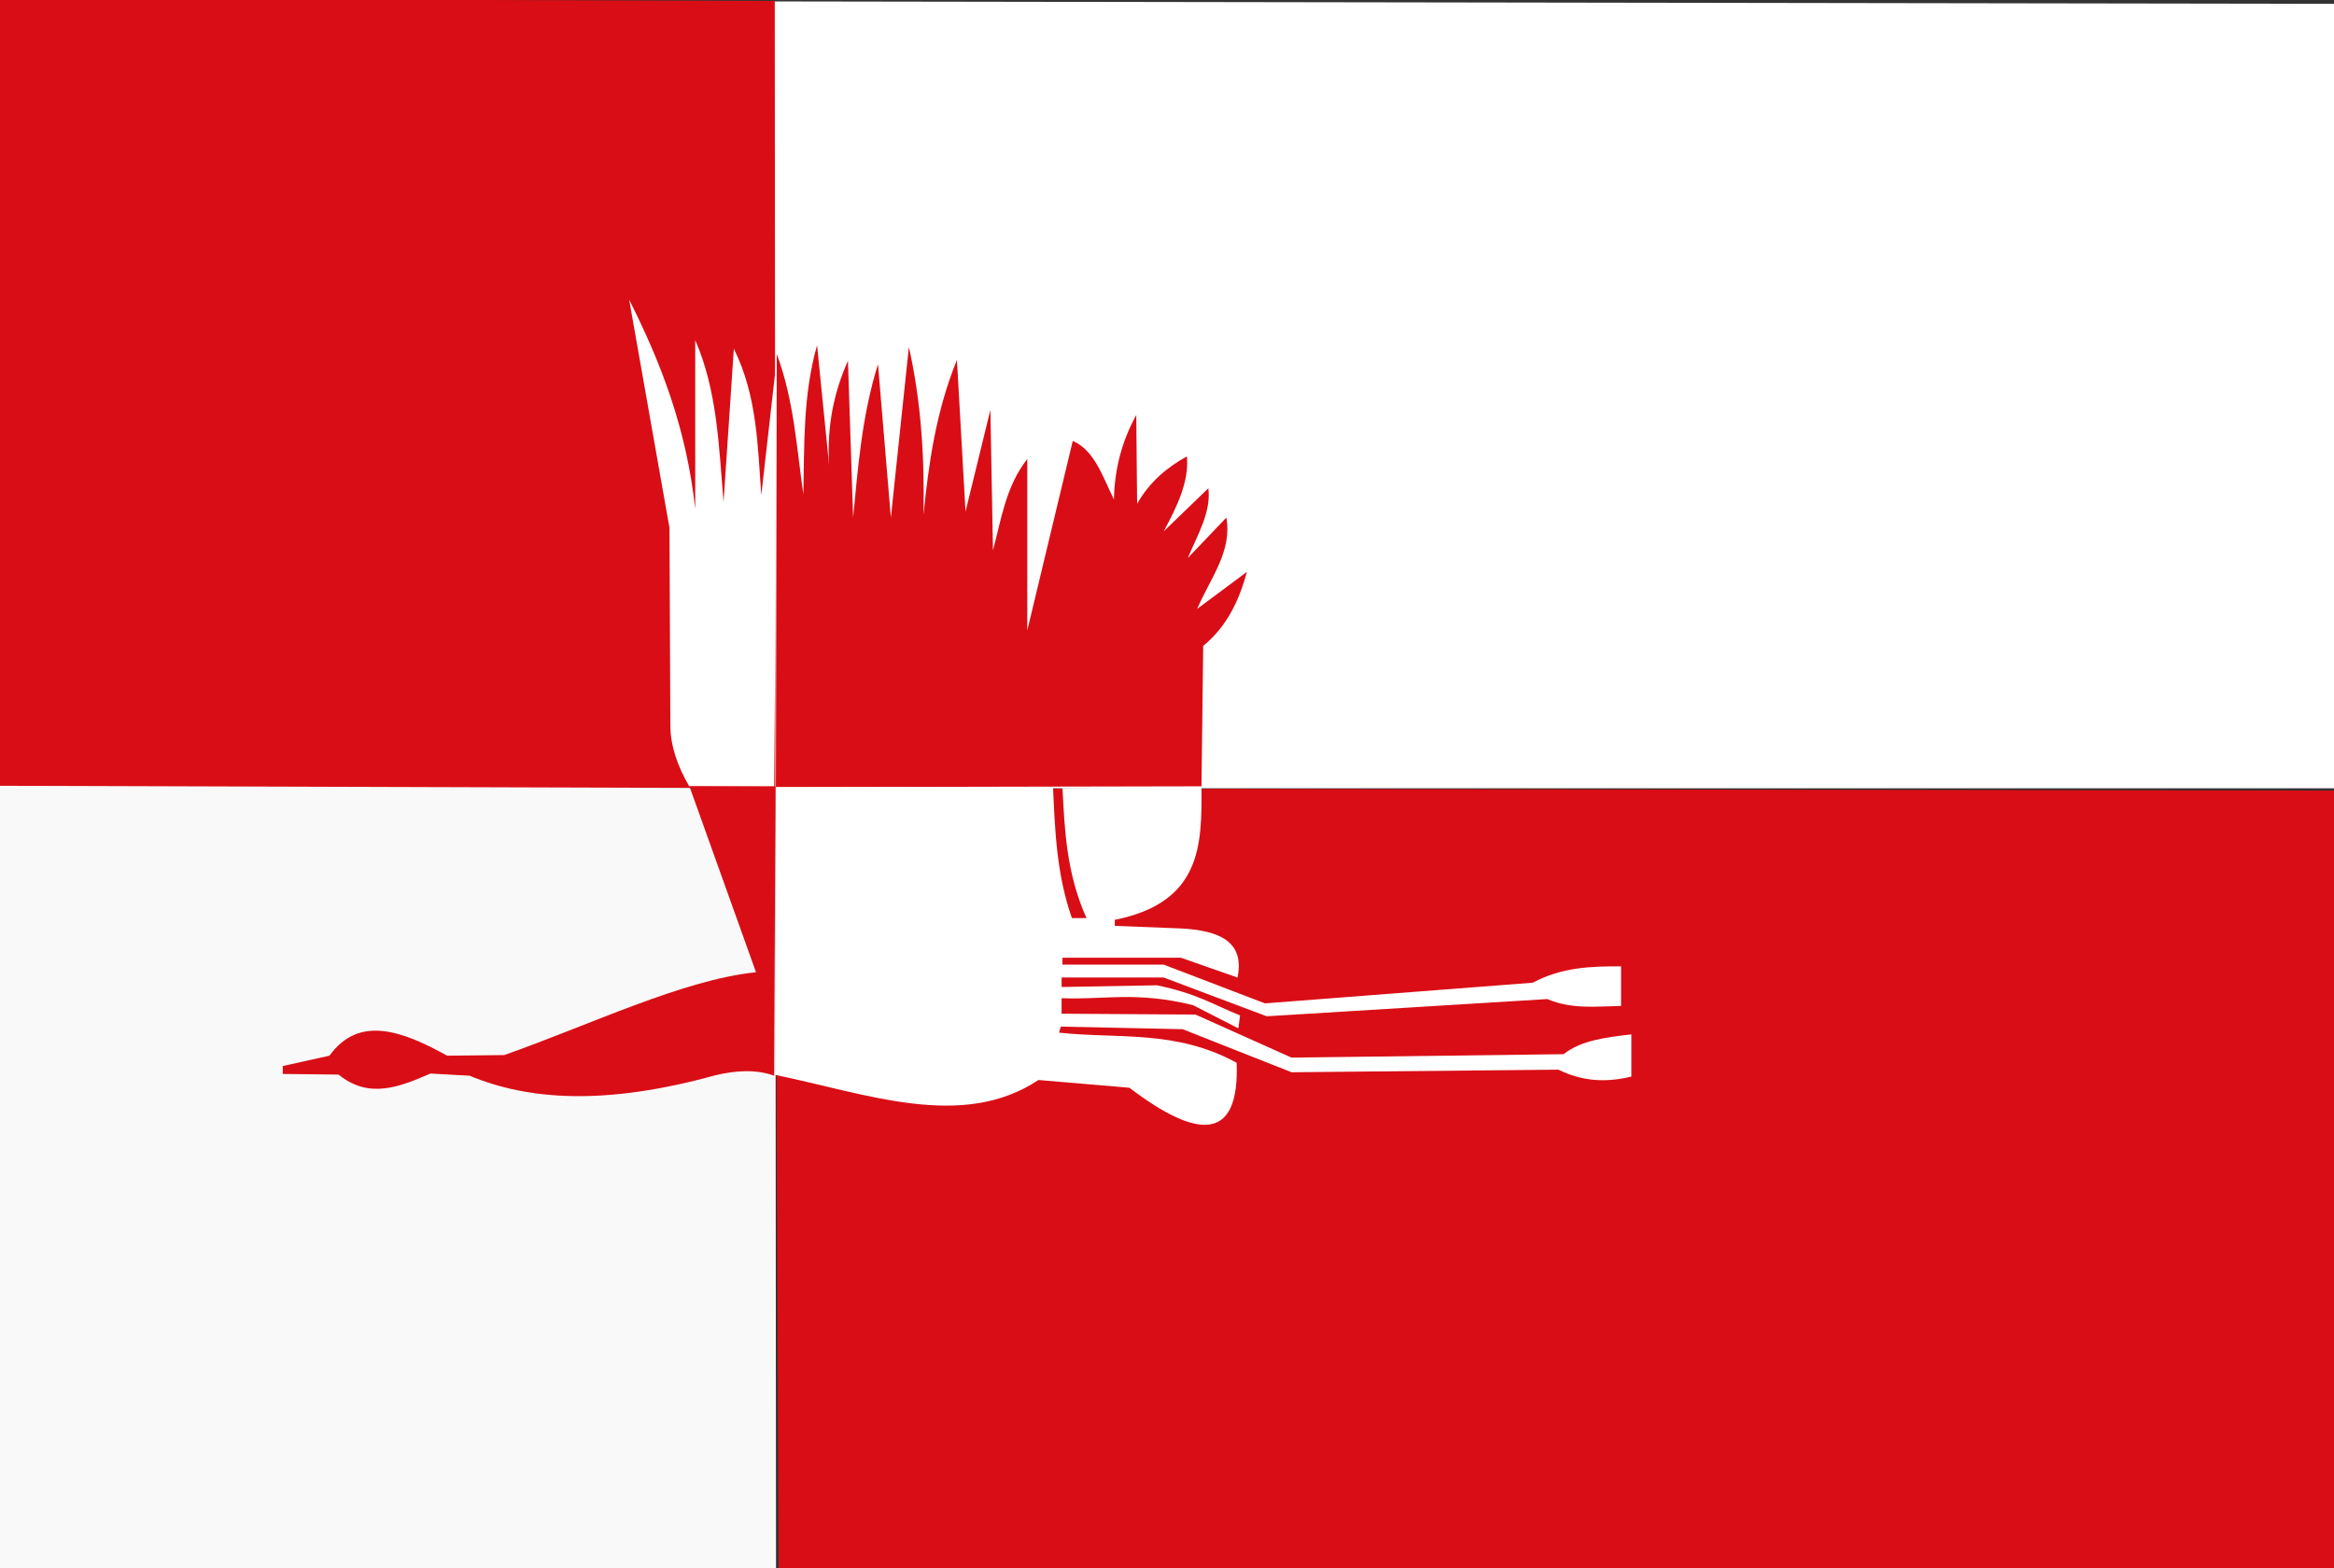
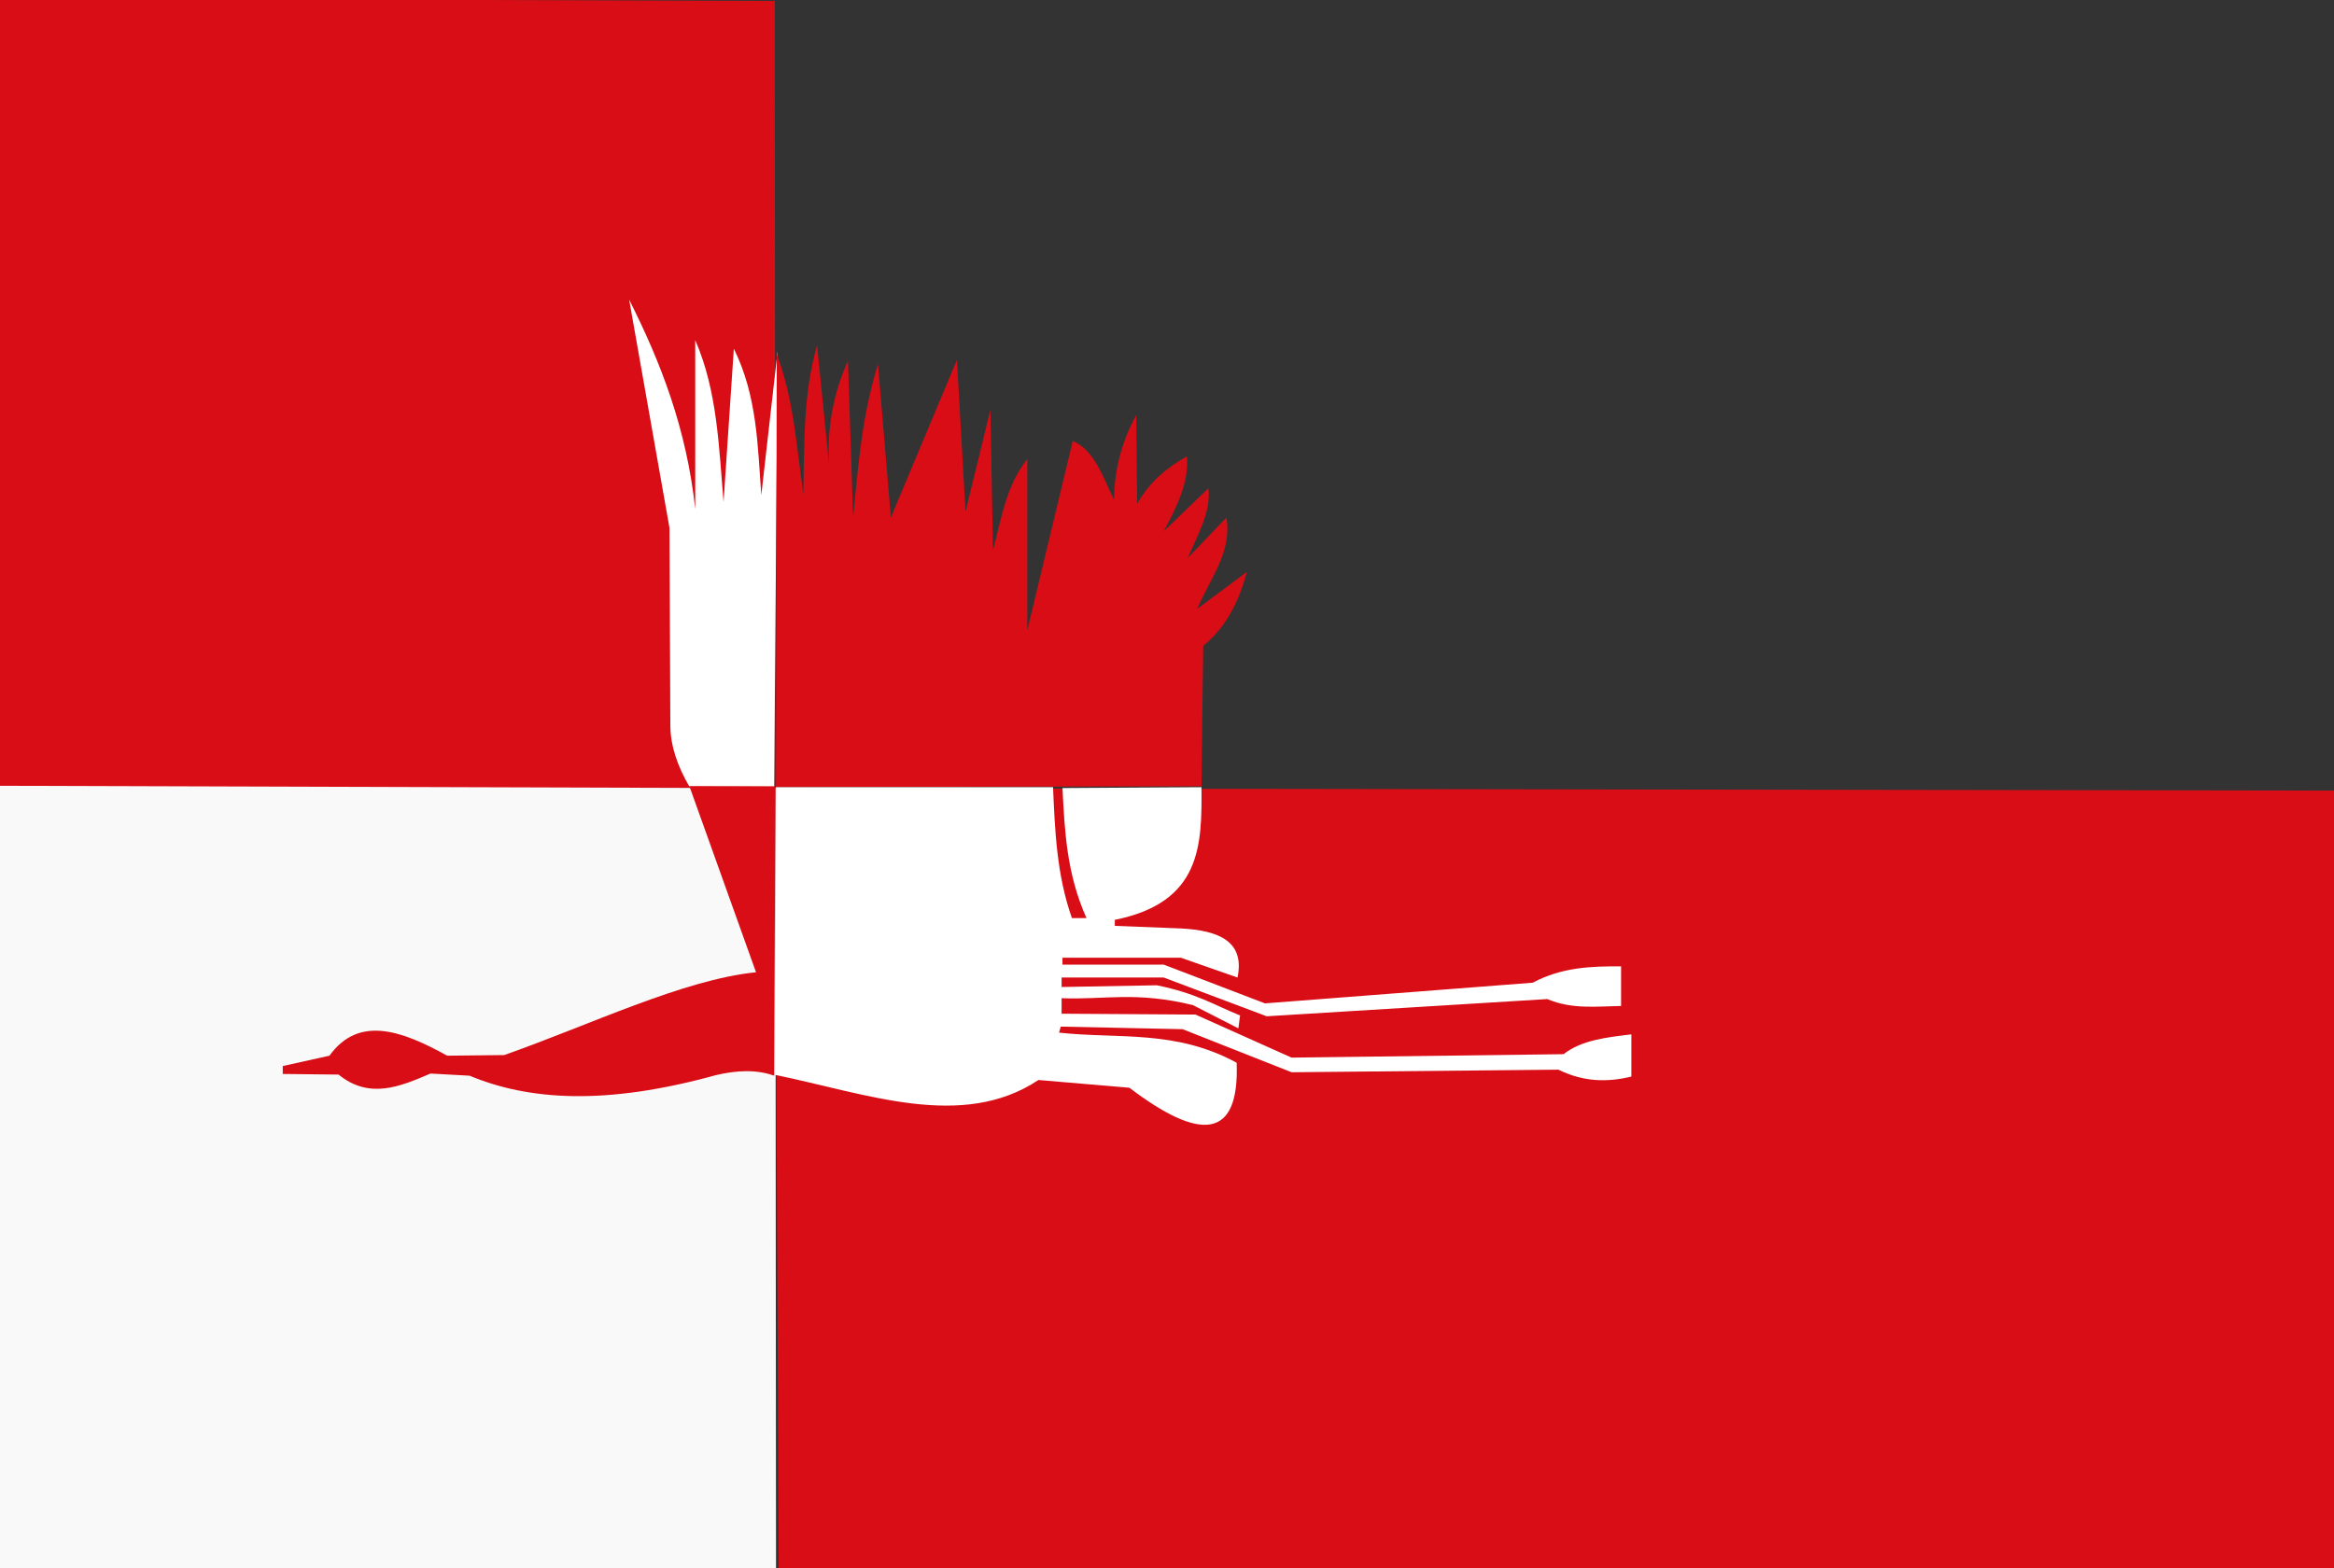
<svg xmlns="http://www.w3.org/2000/svg" xmlns:ns1="http://www.inkscape.org/namespaces/inkscape" xmlns:ns2="http://sodipodi.sourceforge.net/DTD/sodipodi-0.dtd" id="svg2816" version="1.1" ns1:version="0.48.4 r9939" width="244" height="164" ns2:docname="Cranendonck_vlag.svg">
  <rect width="100%" height="100%" fill="#333333" stroke="none" />
  <defs id="defs2820">
    <ns1:perspective ns2:type="inkscape:persp3d" ns1:vp_x="0 : 0.5 : 1" ns1:vp_y="0 : 1000 : 0" ns1:vp_z="1 : 0.5 : 1" ns1:persp3d-origin="0.5 : 0.33333333 : 1" id="perspective2824" />
    <ns1:perspective id="perspective3610" ns1:persp3d-origin="0.5 : 0.33333333 : 1" ns1:vp_z="1 : 0.5 : 1" ns1:vp_y="0 : 1000 : 0" ns1:vp_x="0 : 0.5 : 1" ns2:type="inkscape:persp3d" />
    <ns1:perspective id="perspective3632" ns1:persp3d-origin="0.5 : 0.33333333 : 1" ns1:vp_z="1 : 0.5 : 1" ns1:vp_y="0 : 1000 : 0" ns1:vp_x="0 : 0.5 : 1" ns2:type="inkscape:persp3d" />
    <ns1:perspective id="perspective3654" ns1:persp3d-origin="0.5 : 0.33333333 : 1" ns1:vp_z="1 : 0.5 : 1" ns1:vp_y="0 : 1000 : 0" ns1:vp_x="0 : 0.5 : 1" ns2:type="inkscape:persp3d" />
  </defs>
  <ns2:namedview pagecolor="#ffffff" bordercolor="#666666" borderopacity="1" objecttolerance="10" gridtolerance="10" guidetolerance="10" ns1:pageopacity="0" ns1:pageshadow="2" ns1:window-width="1600" ns1:window-height="837" id="namedview2818" showgrid="false" ns1:zoom="2.0350878" ns1:cx="242.15605" ns1:cy="53.628226" ns1:window-x="-8" ns1:window-y="-8" ns1:window-maximized="1" ns1:current-layer="svg2816" />
-   <path style="fill:#ffffff;fill-opacity:1;stroke:#000000;stroke-width:1.035px;stroke-linecap:butt;stroke-linejoin:miter;stroke-opacity:0" d="m 80.617,0.148 0.381,82.286 164.539,0 L 245.41,0.403 80.617,0.148 z" id="path2828" ns2:nodetypes="ccccc" />
  <path style="fill:#d90d15;fill-opacity:1;stroke:#000000;stroke-width:1.035px;stroke-linecap:butt;stroke-linejoin:miter;stroke-opacity:0" d="m 81.03,82.423 0.381,82.286 164.539,0 L 245.823,82.677 81.03,82.423 z" id="path2828-1" ns2:nodetypes="ccccc" />
  <path style="fill:#d90d15;fill-opacity:1;stroke:#000000;stroke-width:0.733px;stroke-linecap:butt;stroke-linejoin:miter;stroke-opacity:0" d="m -1.448,-0.159 0.19,82.588 82.316,0 -0.063,-82.332 -82.443,-0.256 z" id="path2828-1-7" ns2:nodetypes="ccccc" />
  <path style="fill:#f9f9f9;fill-opacity:1;stroke:#000000;stroke-width:0.733px;stroke-linecap:butt;stroke-linejoin:miter;stroke-opacity:0" d="m -1.379,82.166 0.19,82.588 82.316,0 -0.064,-82.332 -82.443,-0.256 z" id="path2828-1-7-4" ns2:nodetypes="ccccc" />
  <path style="fill:#ffffff;fill-opacity:1;stroke:#000000;stroke-width:1.035px;stroke-linecap:butt;stroke-linejoin:miter;stroke-opacity:0" d="M 80.933,82.224 81.292,36.739 79.587,51.78 C 79.206,46.612 79.161,41.406 76.717,36.468 l -1.076,16.032 C 75.152,46.731 74.998,40.878 72.68,35.568 l 0,17.654 c -0.906,-8.418 -3.625,-15.378 -6.907,-21.887 l 4.216,23.868 0.09,20.716 c 0.024,2.102 0.754,4.203 1.973,6.305 l 8.881,0 -4.1e-5,0 z" id="path3668" ns2:nodetypes="ccccccccccccc" />
  <path style="fill:#d90d15;fill-opacity:1;stroke:#000000;stroke-width:1.035px;stroke-linecap:butt;stroke-linejoin:miter;stroke-opacity:0" d="m 81.067,82.269 -0.135,30.218 c -1.915,-0.686 -3.992,-0.557 -6.145,-0.045 -11.61,3.204 -19.578,2.591 -25.7,0.045 l -4.082,-0.225 c -3.203,1.379 -6.407,2.718 -9.61,0.108 l -5.836,-0.064 0,-0.828 4.884,-1.083 c 3.077,-4.263 7.575,-2.617 12.306,0 l 5.962,-0.064 c 8.908,-3.133 18.697,-7.887 26.324,-8.662 l -6.962,-19.447 8.993,0.045 z" id="path3670" ns2:nodetypes="cccccccccccccc" />
-   <path style="fill:#d90d15;fill-opacity:1;stroke:#000000;stroke-width:1.035px;stroke-linecap:butt;stroke-linejoin:miter;stroke-opacity:0" d="m 81.112,82.314 44.493,-0.09 0.179,-14.681 c 2.483,-2.032 3.758,-4.758 4.575,-7.746 l -5.203,3.873 c 1.316,-3.116 3.691,-5.995 3.05,-9.547 l -4.037,4.233 c 1.035,-2.432 2.47,-4.864 2.153,-7.296 l -4.665,4.503 c 1.402,-2.612 2.667,-5.224 2.422,-7.836 -2.039,1.128 -3.879,2.627 -5.203,4.954 l -0.09,-9.277 c -1.495,2.702 -2.272,5.644 -2.332,8.827 -1.177,-2.353 -2.005,-5.126 -4.306,-6.125 l -4.754,19.815 0,-17.924 c -2.231,2.836 -2.709,6.259 -3.588,9.547 L 103.538,42.863 100.937,53.492 100.04,37.639 C 97.843,43.043 97.085,48.448 96.541,53.852 96.66,47.997 96.328,42.143 95.016,36.288 L 93.132,54.122 91.787,38.09 c -1.676,5.344 -2.08,10.688 -2.601,16.032 L 88.647,37.729 c -1.423,3.194 -2.223,6.745 -1.973,10.898 L 85.418,36.108 c -1.48,5.194 -1.326,10.388 -1.435,15.582 -0.709,-4.894 -0.964,-9.788 -2.781,-14.681 l -0.09,45.305 4.1e-5,-4e-6 z" id="path3672" ns2:nodetypes="cccccccccccccccccccccccccccccccc" />
+   <path style="fill:#d90d15;fill-opacity:1;stroke:#000000;stroke-width:1.035px;stroke-linecap:butt;stroke-linejoin:miter;stroke-opacity:0" d="m 81.112,82.314 44.493,-0.09 0.179,-14.681 c 2.483,-2.032 3.758,-4.758 4.575,-7.746 l -5.203,3.873 c 1.316,-3.116 3.691,-5.995 3.05,-9.547 l -4.037,4.233 c 1.035,-2.432 2.47,-4.864 2.153,-7.296 l -4.665,4.503 c 1.402,-2.612 2.667,-5.224 2.422,-7.836 -2.039,1.128 -3.879,2.627 -5.203,4.954 l -0.09,-9.277 c -1.495,2.702 -2.272,5.644 -2.332,8.827 -1.177,-2.353 -2.005,-5.126 -4.306,-6.125 l -4.754,19.815 0,-17.924 c -2.231,2.836 -2.709,6.259 -3.588,9.547 L 103.538,42.863 100.937,53.492 100.04,37.639 L 93.132,54.122 91.787,38.09 c -1.676,5.344 -2.08,10.688 -2.601,16.032 L 88.647,37.729 c -1.423,3.194 -2.223,6.745 -1.973,10.898 L 85.418,36.108 c -1.48,5.194 -1.326,10.388 -1.435,15.582 -0.709,-4.894 -0.964,-9.788 -2.781,-14.681 l -0.09,45.305 4.1e-5,-4e-6 z" id="path3672" ns2:nodetypes="cccccccccccccccccccccccccccccccc" />
  <path style="fill:#ffffff;stroke:#000000;stroke-width:1.035px;stroke-linecap:butt;stroke-linejoin:miter;stroke-opacity:0" d="m 81.112,82.314 -0.09,30.083 c 9.569,1.967 19.554,5.844 27.539,0.54 l 9.509,0.811 c 7.35,5.589 11.513,5.48 11.213,-2.612 -6.377,-3.492 -12.408,-2.475 -18.569,-3.152 l 0.179,-0.63 12.738,0.27 11.392,4.503 27.898,-0.27 c 2.676,1.32 5.187,1.315 7.625,0.721 l 0,-4.413 c -2.588,0.312 -5.197,0.591 -7.087,2.072 l -28.436,0.36 -10.047,-4.503 -13.994,-0.09 0,-1.621 c 4.509,0.184 7.727,-0.744 13.725,0.721 l 4.754,2.432 0.179,-1.351 c -2.704,-1.079 -4.489,-2.29 -8.701,-3.152 l -9.957,0.18 0,-0.991 10.675,0 10.765,4.053 29.333,-1.801 c 2.572,1.095 5.143,0.763 7.715,0.721 l 0,-4.143 c -3.08,-0.009 -6.16,0.071 -9.24,1.711 l -27.988,2.162 -10.585,-4.053 -10.585,0 0,-0.721 12.379,0 5.92,2.072 c 0.787,-3.79 -1.95,-4.927 -5.92,-5.134 l -6.907,-0.27 0,-0.63 c 9.066,-1.822 9.108,-7.825 9.06,-13.871 l -14.532,0.09 c 0.233,4.458 0.416,8.909 2.512,13.601 l -1.525,0 c -1.599,-4.564 -1.772,-9.127 -1.973,-13.691 l -28.974,0 3e-5,0 z" id="path3674" ns2:nodetypes="ccccccccccccccccccccccccccccccccccccccccccccc" />
</svg>